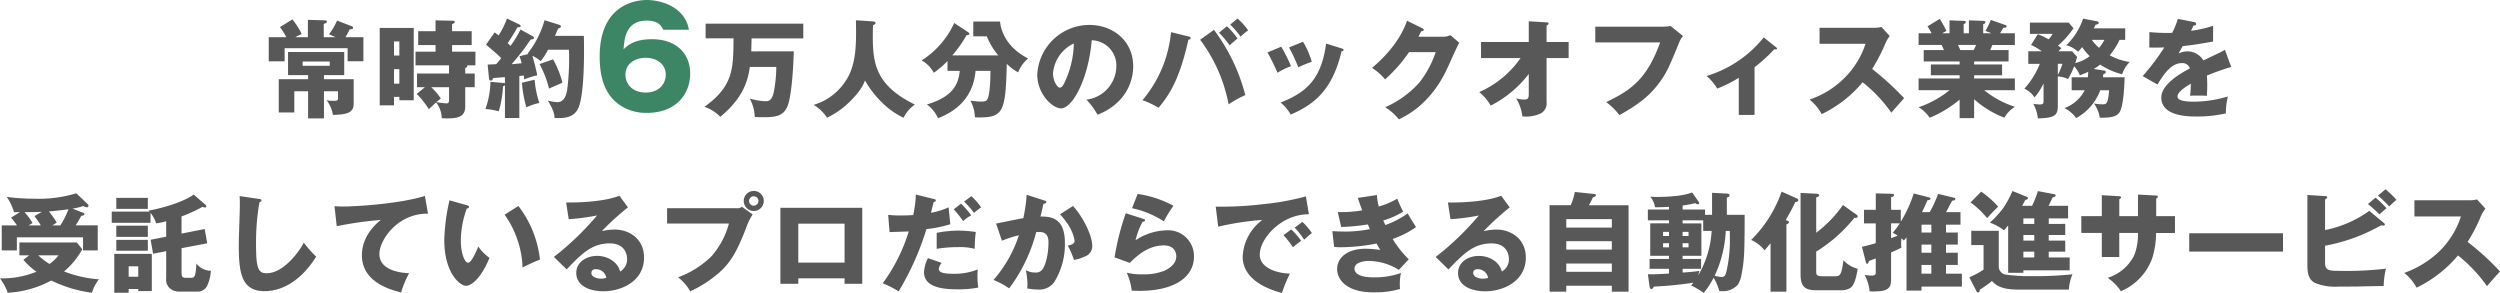
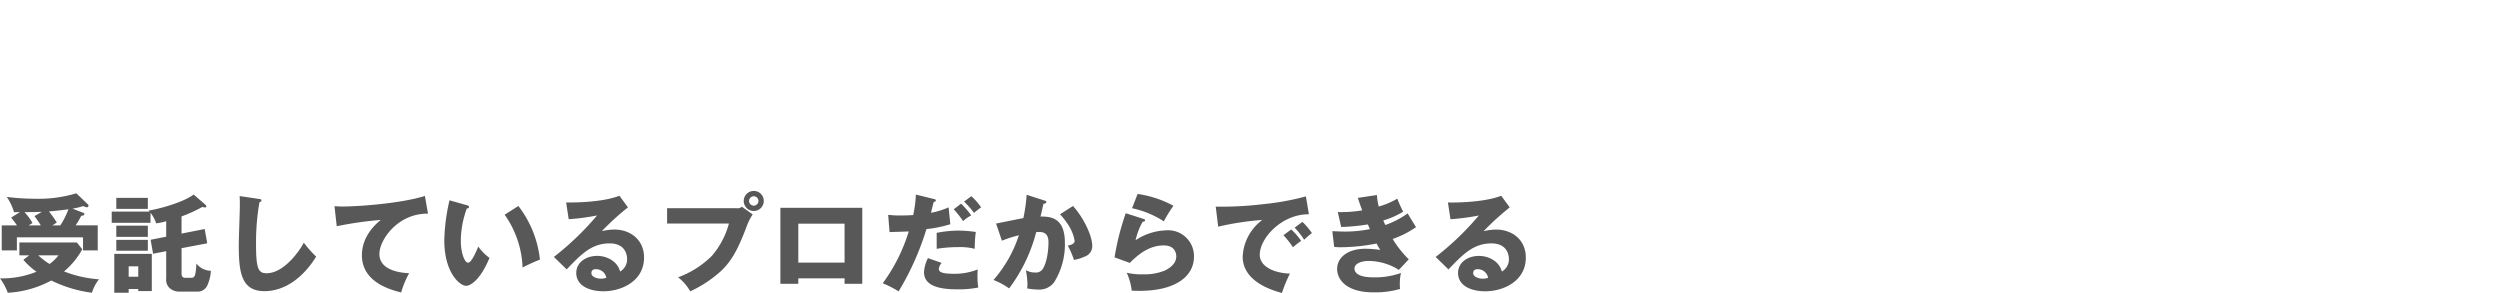
<svg xmlns="http://www.w3.org/2000/svg" width="515.955" height="60.462" viewBox="0 0 515.955 60.462">
  <g id="kv_text01" transform="translate(-189.682 -508.32)">
    <g id="グループ_12065" data-name="グループ 12065">
-       <path id="パス_5024" data-name="パス 5024" d="M198.87,8.452c-.924-4.984-6.16-6.132-8.68-6.132-1.932,0-9.744.672-9.744,11.648,0,3.36.588,7.9,4.536,10.276a9.662,9.662,0,0,0,5.208,1.372c6.1,0,8.932-3.976,8.932-8.092,0-4.424-3.164-7.112-7.84-7.112-3.64,0-4.928,1.176-5.908,2.072.168-2.156.448-5.908,4.788-5.908,2.548,0,3.108,1.288,3.388,1.876Zm-8.932,12.964c-2.828,0-4.172-1.848-4.172-3.668,0-2.3,1.988-3.5,4.172-3.5,2.128,0,4.144,1.176,4.144,3.5C194.082,19.568,192.738,21.416,189.938,21.416Z" transform="translate(133 506)" fill="#3c8666" />
-       <path id="パス_5122" data-name="パス 5122" d="M117.624,10c.462-.264.77-.4,1.32-.66a14.71,14.71,0,0,0-1.914-3.014l-2.574,1.584a15.978,15.978,0,0,1,1.32,2.09h-3.63v4.972h3.278V12.262h13v2.706h3.256V10h-3.718a13.866,13.866,0,0,0,.9-1.628c.418-.022.682-.044.682-.308a.294.294,0,0,0-.2-.308l-3.1-1.188A13.162,13.162,0,0,1,124.576,9.4c.484.2.88.374,1.364.594H123.5V7.268c.572-.242.638-.264.638-.484s-.176-.264-.308-.264l-3.608-.11V10Zm5.918,7.832h4.18V13.054H116.128v4.774h4.136v.836h-6.05v6.864h3.212V21.15h2.838v5.61h3.278V21.15h2.9v1.232c0,.616,0,.748-1.034.748a6.265,6.265,0,0,1-1.32-.132,6.821,6.821,0,0,1,1.3,3.036c3.476-.066,4.29-.7,4.29-2.42v-4.95h-6.138Zm1.188-2.816v.88h-5.588v-.88Zm10.318-6.93V24.054H138V22.316h1.1v.7h2.97V8.082ZM138,13.78v-2.9h1.1v2.9Zm1.1,2.816v2.992H138V16.6Zm13.6-.22c.4-.22.44-.33.44-.418,0-.066-.022-.088-.066-.154H154.8V12.988h-4.818V11.624h4.048V8.764h-4.048V7.29c.484-.2.55-.242.55-.418a.237.237,0,0,0-.242-.264l-3.718-.088V8.764H142.99v2.86h3.586v1.364H142.44V15.8h6.908V17.5h-6.6v2.816h1.628L142.682,21.7a18.743,18.743,0,0,1,2.508,3.146c.22-.2,1.232-1.166,1.5-1.386a5.568,5.568,0,0,1,1.166,3.256c3.278.176,4.84-.22,4.84-2.42V20.314h1.958V17.5h-1.958Zm-3.344,6.534c0,.506-.088.748-.55.748a18.891,18.891,0,0,1-2.046-.264c.55-.462.638-.528.9-.748a12.549,12.549,0,0,0-1.98-2.332h3.674Zm14.74-14.5a20.927,20.927,0,0,1-2.046,3.366c-.176-.154-.242-.22-.594-.55a35.584,35.584,0,0,0,2-3.256c.528-.044.66-.066.66-.286,0-.154-.088-.242-.242-.308l-2.552-1.232a17.681,17.681,0,0,1-1.738,3.476c-.2-.154-.33-.264-.814-.616l-1.782,2.53c.264.242.44.374,1.826,1.562a17.172,17.172,0,0,1,1.3,1.232c-.132.176-.594.748-1.012,1.232-.638.044-1.232.066-1.782.088l.286,2.882a.413.413,0,0,0,.4.418.287.287,0,0,0,.264-.132,3.231,3.231,0,0,0,.2-.374c.462-.066,1.848-.154,2.42-.2v1.32a.224.224,0,0,0-.176-.11l-2.816-.242a17.742,17.742,0,0,1-1.034,5.61,12.808,12.808,0,0,1,2.75.484,22.059,22.059,0,0,0,.88-5.17,1.336,1.336,0,0,0,.4-.22v6.754h2.97V18l.924-.088c.022.176.022.242.088.792a16.592,16.592,0,0,1,2.684-.836,40.721,40.721,0,0,0-1.012-4.048,9.445,9.445,0,0,1,1.738,1.122,15.535,15.535,0,0,0,1.5-2.354H174.1a49.6,49.6,0,0,1-.374,8.36c-.176.946-.572,2.464-2.046,2.464a10.19,10.19,0,0,1-1.936-.33c1.32,2.112,1.364,3.058,1.386,3.586,2.112.11,4.158-.066,5.016-2.288,1.144-3.036,1.122-11.22,1.034-14.652h-5.962c.4-.924.484-1.144.66-1.518.2-.066.572-.2.572-.4a.464.464,0,0,0-.286-.352l-3.1-.968a19.288,19.288,0,0,1-3.5,6.886.659.659,0,0,1,.176.088l-1.848.462a9.39,9.39,0,0,1,.44,1.452c-.2.022-1.782.176-2.068.2,1.518-1.738,2.552-3.124,2.794-3.454.176-.242.99-1.43,1.188-1.672.22,0,.638-.022.638-.308a.41.41,0,0,0-.242-.33ZM164.4,19.39a23.941,23.941,0,0,0,.924,5.082,11.467,11.467,0,0,1,2.662-.9,20.705,20.705,0,0,1-.968-4.8Zm3.63-3.85a20.711,20.711,0,0,1,1.958,5.06c.11-.044,1.848-.814,2.772-1.21a19.385,19.385,0,0,0-1.936-4.818Zm43.7-2.618c0-.176.022-.44.066-2.684h10.67V7.2H202.308v3.036h5.764c-.044,6.314-.066,9.878-6.006,14.124a8.509,8.509,0,0,1,3.278,2.068c4.73-3.916,5.7-7.48,6.094-10.3h5.456a27.143,27.143,0,0,1-.55,5.324c-.418,1.76-1.1,1.76-1.8,1.76a13.649,13.649,0,0,1-3.124-.55,8.78,8.78,0,0,1,1.034,3.806c.484.022.968.044,1.716.044,2.53,0,4.048-.2,4.95-2.068,1.166-2.442,1.386-11.4,1.386-11.528Zm21.6-6.424c.132,5.764-.154,8.184-1.166,10.758a11.922,11.922,0,0,1-7.568,6.71,8.547,8.547,0,0,1,2.772,2.64,16.835,16.835,0,0,0,4.554-3.168c2.464-2.4,2.992-3.762,3.278-4.51a20.261,20.261,0,0,0,3.5,4.532,15.979,15.979,0,0,0,4.466,3.168,6.958,6.958,0,0,1,2.332-2.728c-8.91-4.356-8.8-9.438-8.646-16.368.462-.22.528-.308.528-.462,0-.066-.044-.286-.528-.33Zm21.428,10.45c-.264,2.486-1.122,5.258-6.776,6.93a7.045,7.045,0,0,1,2.288,2.838c1.628-.638,7.194-2.86,7.744-9.768h3.08c0,3.982-.44,5.434-.528,5.654-.264.682-.748.682-1.518.682a16.266,16.266,0,0,1-2.09-.2,7.74,7.74,0,0,1,.924,3.432,7.152,7.152,0,0,0,.726.044c5.06,0,5.632-.99,5.852-11.066a10.168,10.168,0,0,0,2.354,1.76,7.058,7.058,0,0,1,2.046-2.86c-4.532-2.354-5.61-5.764-5.786-7.634H257.55V9.82h2.794a14.129,14.129,0,0,0,2.376,3.938h-9.5a26.506,26.506,0,0,0,2.948-4.18c.264-.022.572-.066.572-.242a.406.406,0,0,0-.22-.352l-2.9-1.914a18.06,18.06,0,0,1-6.732,7.722,6.19,6.19,0,0,1,2.508,2.552,18.049,18.049,0,0,0,2.838-2.442v2.046ZM283.18,25.99a12.178,12.178,0,0,0,4.774-3.19,10.247,10.247,0,0,0,2.6-6.8c0-5.258-4.2-8.536-9.02-8.536a10.8,10.8,0,0,0-10.78,10.252c0,4.07,3.19,6.974,4.906,6.974,2.332,0,5.654-6.006,6.336-14.058a5.213,5.213,0,0,1,5.082,5.39,7.031,7.031,0,0,1-6.182,6.864A14.266,14.266,0,0,1,283.18,25.99Zm-4.884-14.7a19.241,19.241,0,0,1-1.694,7.568c-.242.572-.66,1.562-1.188,1.562-.462,0-1.408-1.276-1.408-2.97A7.476,7.476,0,0,1,278.3,11.294ZM298.36,8.962A25.352,25.352,0,0,1,292.464,23a17.416,17.416,0,0,1,3.322,1.562c2.31-2.728,4.4-6.072,6.16-14.058.154,0,.462-.044.462-.33,0-.22-.242-.286-.44-.33Zm6.006,1.562a31.954,31.954,0,0,1,5.874,13.332,22.945,22.945,0,0,1,3.454-1.914,38.607,38.607,0,0,0-6.468-13.464Zm3.894-1.452a21.009,21.009,0,0,1,2.2,2.6c.55-.506,1.078-.968,1.628-1.408a15.665,15.665,0,0,0-2.2-2.53ZM310.57,7.4a18.97,18.97,0,0,1,2.156,2.486,11.058,11.058,0,0,1,1.562-1.3,14.7,14.7,0,0,0-2.2-2.442Zm7.7,5.742a46.505,46.505,0,0,1,2.068,4.2,14.248,14.248,0,0,1,2.794-1.364,34.475,34.475,0,0,0-2.024-4.026Zm4.444-1.034a34.928,34.928,0,0,1,1.914,4.114,22.475,22.475,0,0,1,2.772-1.144,16.1,16.1,0,0,0-1.8-4.136Zm7.656-.792c-.946,7-3.762,9.988-9.394,12.166a8.908,8.908,0,0,1,2.09,2.486c5.1-2.2,8.646-5.28,10.494-13.09.11,0,.418-.022.418-.242,0-.2-.176-.264-.418-.33Zm19.052-1.408c.154-.264.22-.44.572-1.122.22-.022.528-.088.528-.308,0-.176-.2-.286-.286-.33l-3.168-1.54c-.484,1.32-1.87,5.192-7.216,9.724a11.93,11.93,0,0,1,2.684,2.376,30.2,30.2,0,0,0,4.95-5.632h5.5a20.973,20.973,0,0,1-3.278,6.16,20.2,20.2,0,0,1-7.15,5.214,11.761,11.761,0,0,1,2.838,2.508c1.936-.968,6.82-3.41,10.208-11.022.506-1.122,1.848-4.136,2.244-4.8l-1.826-1.562a3.669,3.669,0,0,1-1.562.33Zm21.076,4.4a20.326,20.326,0,0,1-8.536,7.018,9.979,9.979,0,0,1,2.376,2.794,23.108,23.108,0,0,0,7.854-6.534v3.982c0,.88-.044,1.3-.946,1.3a7.029,7.029,0,0,1-1.65-.242,9.215,9.215,0,0,1,1.276,3.718,7.3,7.3,0,0,0,3.542-.506,2.323,2.323,0,0,0,1.452-2.464V14.308h4.554V10.986h-4.554V7.576c.176-.066.418-.2.418-.4,0-.22-.176-.22-.418-.242l-3.674-.22v4.268h-9.856v3.322Zm15.422-6.49v3.256H399.3c-2.75,7.678-6.138,9.922-11.132,12.32a13.268,13.268,0,0,1,2.728,2.684c4.092-2.266,6.27-4.07,8.14-6.556,1.606-2.156,2.068-3.234,4.268-8.6a4.091,4.091,0,0,1,.726-1.166l-2.552-2.068a10.877,10.877,0,0,1-1.518.132ZM418.788,16.2a33.789,33.789,0,0,0,4.07-3.7,1.071,1.071,0,0,0,.264.022c.11,0,.308,0,.308-.176,0-.11-.088-.176-.176-.264L420.68,10.04A23.9,23.9,0,0,1,408.888,18a10.472,10.472,0,0,1,2.2,2.6,26.87,26.87,0,0,0,4.444-2.222v7.656h3.256Zm22.9-4.84a17.453,17.453,0,0,1-4.4,7.106,18.5,18.5,0,0,1-7.15,4.4,9.828,9.828,0,0,1,2.508,3.014A25.509,25.509,0,0,0,441.1,19.3a30.166,30.166,0,0,1,5.918,6.27c.726-.836,1.914-2.156,2.64-2.992a58.13,58.13,0,0,0-6.6-6.028,37.892,37.892,0,0,0,2.794-5.39,6.73,6.73,0,0,1,.836-1.408l-1.716-1.87a6.076,6.076,0,0,1-1.518.176H432.208v3.3ZM464.108,22.8a19.728,19.728,0,0,0,6.248,3.806,6.226,6.226,0,0,1,2.178-2.244,19.5,19.5,0,0,1-6.358-3.432h6.336V18.51h-8.4v-.66h5.764V15.628h-5.764v-.616h7.106V12.658H467.43c.088-.176.264-.616.44-1.056h4.642V9.182h-3.036a11.511,11.511,0,0,1,.7-1.144c.286,0,.638.022.638-.286a.28.28,0,0,0-.2-.242l-3.058-1.078A16.653,16.653,0,0,1,466.44,8.7l1.254.484h-1.716V7.312c.154-.044.462-.176.462-.4,0-.264-.374-.286-.462-.286l-2.948-.11V9.182h-1.078V7.29c.286-.132.44-.2.44-.418,0-.2-.22-.242-.44-.242l-2.926-.11V9.182h-1.518l.9-.484c-.22-.44-.858-1.65-1.386-2.486l-2.53,1.54c.308.484.484.77.836,1.43h-2.684V11.6H457.4c.044.088.374.792.484,1.056H453.7v2.354h7.414v.616h-5.94V17.85h5.94v.66h-8.47v2.42h6.4a20.808,20.808,0,0,1-6.4,3.52,7.073,7.073,0,0,1,2.288,2.178,24.035,24.035,0,0,0,6.182-3.74v3.806h2.992Zm.4-11.2c-.242.572-.33.726-.484,1.056h-2.772c-.242-.55-.308-.7-.462-1.056Zm24.288,4.95a10.2,10.2,0,0,0,1.32-.9,14.752,14.752,0,0,0,4.532,2,6.472,6.472,0,0,1,1.562-2.53,12.631,12.631,0,0,1-4.114-1.386,14.715,14.715,0,0,0,2.024-3.19h1.166V8.17h-6.49c.2-.374.22-.418.374-.748.176-.022.66-.088.66-.4,0-.242-.33-.308-.462-.33l-2.772-.528a13.569,13.569,0,0,1-3.476,5.5,5.408,5.408,0,0,1,2.442,1.342c.22-.242.352-.374.836-.968a11.473,11.473,0,0,0,1.562,1.87,8.229,8.229,0,0,1-2.97,1.43c.22-.748.286-.924.374-1.276L484.326,12.9H481.51c.176-.2.308-.308.616-.638-.4-.308-.462-.352-.7-.528a18.949,18.949,0,0,0,3.19-3.586l-.99-1.166h-8.008V9.314H480.3a4.4,4.4,0,0,1-.836,1.122,13.633,13.633,0,0,0-2.222-1.056L475.856,11.6a13.067,13.067,0,0,1,2.222,1.3h-2.794v2.6h2.376a17.06,17.06,0,0,1-3.19,5.126,5.036,5.036,0,0,1,2.112,1.8,13.041,13.041,0,0,0,1.848-2.882V23.02c0,.572,0,.858-.748.858a9.856,9.856,0,0,1-1.364-.132,7.969,7.969,0,0,1,.946,3.014c3.41-.11,4.114-.55,4.114-2.618v-6.05a5.5,5.5,0,0,1,2.112.55A16.779,16.779,0,0,0,484.744,16a5.923,5.923,0,0,1,1.188,1.87c.418-.176.968-.374,1.716-.726,0,.286-.022.528-.066,1.122h-3.344v2.684h2.684a7.6,7.6,0,0,1-4.18,3.674,6.588,6.588,0,0,1,2.42,2.068,10.734,10.734,0,0,0,4.972-5.742h1.826c-.22,2.882-.572,2.9-1.386,2.9a10.235,10.235,0,0,1-1.738-.176,6.95,6.95,0,0,1,1.21,2.948c1.914,0,3.608-.066,4.224-1.408.682-1.54.836-5.1.9-6.952h-4.466c.022-.22.022-.264.044-.594.4-.176.528-.286.528-.462,0-.2-.11-.286-.374-.33Zm2.2-6.006a8.865,8.865,0,0,1-1.1,1.65,9.092,9.092,0,0,1-1.5-1.65Zm-9.614,4.95h.946a11.638,11.638,0,0,1-.946,2.288ZM506.15,6.212a16.39,16.39,0,0,1-1.166,2.882c-.352.022-.616.022-1.254.022-1.5,0-2.772-.11-3.454-.176l-.022,3.19c.946.022,1.914.022,3.1-.022a46.911,46.911,0,0,1-4.466,5.918l3.058,1.738c1.21-1.958,2.75-4.422,5.038-4.422a1.6,1.6,0,0,1,1.65,1.1c-2.4,1.254-5.9,3.432-5.9,6.028,0,3.894,5.72,3.894,7.194,3.894a27.308,27.308,0,0,0,6.138-.638,13.812,13.812,0,0,1,.418-3.5,24.723,24.723,0,0,1-7.04,1.078c-1.122,0-3.366-.066-3.366-1.056,0-.9,1.386-1.826,2.75-2.662a19.053,19.053,0,0,1-.154,2.508,9.823,9.823,0,0,1,1.276-.044c.7,0,1.5,0,2.2.044.022-.594.066-1.21.066-2.2,0-.66-.022-1.342-.066-1.98a52.383,52.383,0,0,1,5.016-1.782l-1.3-3.52c-.814.462-1.188.616-4.444,2.178a3.865,3.865,0,0,0-3.212-1.87,4.169,4.169,0,0,0-1.914.44c.55-.968.594-1.056.858-1.518,2.6-.308,2.992-.374,6.27-.946V7.642a23.672,23.672,0,0,1-4.554,1.034l.506-1.078c.154,0,.55-.022.55-.33s-.308-.374-.44-.4Z" transform="translate(133 506)" fill="#585858" />
-     </g>
+       </g>
    <g id="グループ_12066" data-name="グループ 12066" transform="translate(-55.465)">
      <path id="パス_5023" data-name="パス 5023" d="M171.824,45.38A11.926,11.926,0,0,0,174,44.852a5.469,5.469,0,0,0,.792.264.337.337,0,0,0,.33-.374.31.31,0,0,0-.132-.264l-2.376-2.266a26.774,26.774,0,0,1-8.536,1.122,46.08,46.08,0,0,1-5.808-.374,11.7,11.7,0,0,1,1.5,3.168c.264-.022.352-.022,1.188-.022l-1.8,1.122c.418.506.836,1.056,1.21,1.606h-3.146V54h3.124V51.3H174V54h3.036v-5.17h-4.554a18.9,18.9,0,0,0,1.144-1.958c.33-.044.66-.132.66-.352a.264.264,0,0,0-.2-.264ZM161.682,55.94a15.235,15.235,0,0,0,2.706,2.464,18.906,18.906,0,0,1-7.524,1.364,11.829,11.829,0,0,1,1.606,2.97,21.183,21.183,0,0,0,8.976-2.53,26.806,26.806,0,0,0,8.4,2.53,8,8,0,0,1,1.452-2.772,24.409,24.409,0,0,1-7.216-1.628,15.858,15.858,0,0,0,3.762-4.576l-1.122-1.408H160.868v2.662h2.024Zm6.006-7.106c.2-.132.308-.2.9-.594a22.954,22.954,0,0,0-1.628-2.288c1.958-.154,3.718-.4,4.026-.44a16.544,16.544,0,0,1-1.672,3.322ZM163.97,46.92a22.112,22.112,0,0,1,1.32,1.914h-2.508c.132-.088.682-.418.792-.484a11.841,11.841,0,0,0-1.65-2.244c1.936-.022,2.332-.022,3.586-.066Zm4.972,8.1a8.975,8.975,0,0,1-1.848,1.782,14.377,14.377,0,0,1-2.332-1.782ZM185.4,61.968v.418h2.794V54.708h-7.744v8.03h2.97v-.77Zm-1.98-2.53V57.282h1.98v2.156ZM180.866,48.9v2.31h6.512V48.9Zm0,2.926V54.07h6.512V51.826Zm13.464-4.84a29.552,29.552,0,0,0,4.29-1.958,2.18,2.18,0,0,0,.55.11c.176,0,.286-.088.286-.242s-.132-.264-.286-.4l-2.332-2.024c-2.53,1.848-8.008,3.146-9.306,3.3.11.11.132.154.2.22h-7.81v2.31h8.008V46.238a7.117,7.117,0,0,1,1.166,2.178,12.76,12.76,0,0,0,2.068-.44v3.19l-3.212.638.506,2.882,2.706-.528v5.654a2.336,2.336,0,0,0,.616,1.87,2.813,2.813,0,0,0,2.046.814h3.7a2.16,2.16,0,0,0,2.068-1.144,8.419,8.419,0,0,0,.792-3.146,3.882,3.882,0,0,1-2.992-1.5c-.132,2.816-.418,2.948-1.144,2.948h-1.056c-.7,0-.858-.286-.858-1.034V53.542l5.3-1.012-.528-2.948-4.774.946Zm-13.464-3.828v2.266h6.512V43.158Zm25.454-.374c.044.638.044,1.386.044,2.024,0,1.122-.22,6.688-.22,7.964,0,5.5.4,9.636,5.28,9.636,4.444,0,8.184-3.058,10.692-7.128a22.652,22.652,0,0,1-2.552-2.882c-.594,1.232-3.916,6.314-7.678,6.314-1.694,0-2.178-.924-2.178-5.918a48.243,48.243,0,0,1,.7-8.734c.264-.11.418-.176.418-.374,0-.242-.176-.264-.506-.308Zm38.236-.022c-4.994,1.562-13.772,2.178-17.006,2.178-.7,0-1.166-.044-1.65-.066l.462,4.136a74.609,74.609,0,0,1,9.086-1.3c-.858.7-3.894,3.234-3.894,7.282,0,4.73,4.246,6.776,8.1,7.678a19.321,19.321,0,0,1,1.65-3.96c-1.166-.066-6.138-.33-6.138-3.982,0-2.86,3.74-8.382,10.032-8.316Zm5.082.9a39.271,39.271,0,0,0-1.078,8.228c0,6.8,3.256,9.416,4.488,9.416,1.078,0,3.08-1.5,4.84-5.764a10.008,10.008,0,0,1-2.31-2.332c-.594,1.386-1.43,3.322-2.134,3.322-.638,0-1.474-1.87-1.474-4.554a19.687,19.687,0,0,1,1.232-6.622c.2-.022.462-.066.462-.352,0-.2-.242-.264-.44-.33Zm11.374,2.97a20.035,20.035,0,0,1,3.7,10.89c.726-.374,2.288-1.122,3.586-1.628A21.94,21.94,0,0,0,263.85,44.83Zm23.694-3.916c-3.784,1.474-10.142,1.408-11,1.386l.528,3.454a45.594,45.594,0,0,0,5.852-.77,58.271,58.271,0,0,1-8.91,8.558l2.64,2.574c3.058-3.19,5.17-5.368,8.888-5.368,3.41,0,3.586,2.684,3.586,3.212a2.909,2.909,0,0,1-1.452,2.6c-.506-2.068-2.662-3.234-4.73-3.234-2.288,0-4.312,1.342-4.312,3.52,0,2.662,2.75,3.784,5.588,3.784,3.806,0,8.4-2.112,8.4-6.952,0-3.894-3.08-5.786-6.072-5.786a11.938,11.938,0,0,0-2.64.33,54.169,54.169,0,0,1,5.39-4.906ZM282,59.658a3.645,3.645,0,0,1-1.1.176c-.748,0-1.98-.33-1.98-1.166,0-.374.176-.792.924-.792A2.16,2.16,0,0,1,282,59.658Zm12.54-14.366V48.46H307.3a16.918,16.918,0,0,1-3.542,6.688,19.131,19.131,0,0,1-6.952,4.4,9.628,9.628,0,0,1,2.508,2.9A25.068,25.068,0,0,0,305.3,58.58c2.464-2.156,3.784-4.664,5.5-9.086a12.534,12.534,0,0,1,1.408-2.926l-2.244-1.584a1.319,1.319,0,0,1-1.056.308Zm17.886-3.564a2.068,2.068,0,1,0,2.068,2.068A2.052,2.052,0,0,0,312.426,41.728Zm0,1.1a.962.962,0,0,1,.968.968.977.977,0,0,1-.968.968.968.968,0,0,1,0-1.936Zm18.744,16.94V60.89h3.652V45.2h-16.9V60.89h3.7V59.768Zm-9.548-3.256v-8.03h9.548v8.03Zm24.266-14.036a25.919,25.919,0,0,1-.55,4.224c-.836.066-1.848.088-2.684.088a19.028,19.028,0,0,1-2.486-.132l.286,3.564c.55-.022,3.344-.11,3.96-.132a35.657,35.657,0,0,1-5.368,10.692,22.052,22.052,0,0,1,3.278,1.672A57.049,57.049,0,0,0,348.066,49.6a24.692,24.692,0,0,0,4.928-1.012l-.352-3.476a15.877,15.877,0,0,1-3.63,1.122c.066-.308.44-1.87.55-2.222.132-.022.44-.088.44-.33,0-.2-.2-.242-.374-.286Zm2.486,13.112a7.508,7.508,0,0,0-.814,2.882c0,3.432,4.576,3.564,7.216,3.564a20.215,20.215,0,0,0,3.982-.374A14.748,14.748,0,0,1,358.6,59.2c0-.594.022-.858.044-1.276a12.74,12.74,0,0,1-4.84.9c-2.552,0-3.19-.352-3.19-1.056a2.409,2.409,0,0,1,.594-1.188ZM353.7,45.512a21.107,21.107,0,0,1,1.936,2.442,7.75,7.75,0,0,1,1.672-1.188,19.609,19.609,0,0,0-2.09-2.42Zm-3.52,8.162a27.154,27.154,0,0,1,4.466-.352,11.819,11.819,0,0,1,3.388.352,25.416,25.416,0,0,1,.22-3.476,25.512,25.512,0,0,0-3.542-.286,23.791,23.791,0,0,0-4.532.462Zm5.654-9.746a15.784,15.784,0,0,1,2.046,2.332,16.694,16.694,0,0,1,1.474-1.144,12.909,12.909,0,0,0-2.024-2.31Zm12.914-1.408a33.68,33.68,0,0,1-.682,4.818c-.814.132-4.73.946-5.632,1.122L363.642,52a23.457,23.457,0,0,1,3.5-1.122A26.32,26.32,0,0,1,361.9,60.1a15.562,15.562,0,0,1,3.234,1.738,33.219,33.219,0,0,0,5.588-11.616c.946-.066,2.53-.2,2.53,2.068,0,2.728-.7,5.192-1.452,5.852a1.662,1.662,0,0,1-1.3.418,3.663,3.663,0,0,1-1.914-.484,16.694,16.694,0,0,1,.33,2.948,6.729,6.729,0,0,1-.066.814,11.816,11.816,0,0,0,2.332.242,3.773,3.773,0,0,0,3.256-1.54,14.727,14.727,0,0,0,2.2-8.14c0-5.324-3.146-5.39-5.038-5.39.154-.572.286-1.144.616-2.64.132,0,.594-.044.594-.352,0-.2-.2-.264-.44-.33Zm6.886,4.026a16.146,16.146,0,0,1,1.87,2.442A8.73,8.73,0,0,1,378.646,52c0,.7-.814.88-1.408,1.012a17.685,17.685,0,0,1,1.276,2.948,8.555,8.555,0,0,0,2.2-.682,2.253,2.253,0,0,0,1.562-2.332c0-1.738-1.54-5.412-3.96-8.118ZM390.5,45.292A19.647,19.647,0,0,1,397.06,48a27.692,27.692,0,0,1,1.98-3.212,21.961,21.961,0,0,0-7.392-2.442Zm-1.3,1.034a52.248,52.248,0,0,0-2.31,9.108l3.146,1.144c1.584-1.584,3.872-3.608,7.018-3.608,2.266,0,2.574,1.606,2.574,2.244,0,1.048-.637,2.1-2.382,2.95a11.123,11.123,0,0,1-4.592.768,12.4,12.4,0,0,1-3.256-.33,12.4,12.4,0,0,1,1.034,3.7c.418.022.968.044,1.606.044,7.282,0,11.242-2.882,11.242-7.084a5.331,5.331,0,0,0-5.632-5.412,12.182,12.182,0,0,0-6.424,2.046,14.8,14.8,0,0,1,1.452-3.806c.242-.022.506-.044.506-.308,0-.2-.176-.242-.33-.286Zm37.18-3.476a52.868,52.868,0,0,1-8.822,1.606,71.291,71.291,0,0,1-9.79.506l.506,4.136a59.98,59.98,0,0,1,9.108-1.386,10.008,10.008,0,0,0-4.048,7.568c0,5.258,6.314,7.018,8.1,7.5a29.668,29.668,0,0,1,1.65-4c-2.992-.066-6.226-1.32-6.226-3.872,0-3.564,4.708-8.448,10.142-8.36ZM424.054,49.3a16.288,16.288,0,0,1,1.958,2.486c.682-.616,1.056-.946,1.606-1.364a13.96,13.96,0,0,0-1.958-2.31Zm-2.31,1.562a17.775,17.775,0,0,1,1.958,2.486c.77-.638,1.078-.88,1.694-1.32a13.654,13.654,0,0,0-2.046-2.354Zm15.356-7.7c.242.726.4,1.254.9,2.574a26.476,26.476,0,0,1-5.038.352l.7,3.08a42.151,42.151,0,0,0,5.5-.528c.242.528.308.726.418.968a26.671,26.671,0,0,1-5.06.506c-.484,0-1.342-.022-2.684-.088l.374,3.256a13.357,13.357,0,0,0,1.408.066,39.3,39.3,0,0,0,7.348-.77,11.213,11.213,0,0,0,.77,1.32,23.371,23.371,0,0,0-3.058-.242c-3.7,0-5.852,1.826-5.852,4.18,0,2.112,1.826,4.818,7.48,4.818a18.659,18.659,0,0,0,5.522-.7,4.926,4.926,0,0,1-.066-.946,9.99,9.99,0,0,1,.242-2.354,15.9,15.9,0,0,1-5.764.9c-2.64,0-3.828-.748-3.828-1.8,0-1.276,1.958-1.584,2.882-1.584a11.944,11.944,0,0,1,6.27,1.848l2.046-2.178a21.308,21.308,0,0,1-3.322-4.2,19.778,19.778,0,0,0,4.818-2.442c-.242-.4-1.474-2.354-1.716-2.838a18.592,18.592,0,0,1-4.62,2.4c-.088-.2-.132-.264-.418-.946A16.23,16.23,0,0,0,446.45,46a26.8,26.8,0,0,1-1.21-2.684,15.828,15.828,0,0,1-3.828,1.628,12.788,12.788,0,0,1-.374-2.376Zm29.59-.44c-3.784,1.474-10.142,1.408-11,1.386l.528,3.454a45.594,45.594,0,0,0,5.852-.77,58.271,58.271,0,0,1-8.91,8.558l2.64,2.574c3.058-3.19,5.17-5.368,8.888-5.368,3.41,0,3.586,2.684,3.586,3.212a2.909,2.909,0,0,1-1.452,2.6c-.506-2.068-2.662-3.234-4.73-3.234-2.288,0-4.312,1.342-4.312,3.52,0,2.662,2.75,3.784,5.588,3.784,3.806,0,8.4-2.112,8.4-6.952,0-3.894-3.08-5.786-6.072-5.786a11.938,11.938,0,0,0-2.64.33,54.169,54.169,0,0,1,5.39-4.906Zm-2.706,16.94a3.645,3.645,0,0,1-1.1.176c-.748,0-1.98-.33-1.98-1.166,0-.374.176-.792.924-.792A2.16,2.16,0,0,1,463.984,59.658Z" transform="translate(88.282 506)" fill="#585858" />
-       <path id="パス_5121" data-name="パス 5121" d="M11.077-15.888c.334-.6.624-1.18.824-1.626.223-.067.624-.178.624-.468,0-.178-.156-.2-.312-.223l-4.053-.423a11.828,11.828,0,0,1-.846,2.739H2.948V1.95H6.4V.725h9.4V1.95H19.25V-15.888ZM6.4-11.278v-1.737h9.4v1.737Zm9.4,2.806v1.737H6.4V-8.472Zm0,4.61v1.715H6.4V-3.862ZM35.039-13.906V-15H30.407v-.824c.869-.134,1.759-.29,2.628-.49a1.051,1.051,0,0,0,.557.245.24.24,0,0,0,.223-.245.532.532,0,0,0-.111-.312l-1.336-1.915c-1.626.735-5.1.935-6.926.935a13.256,13.256,0,0,1-1.715-.067,4.855,4.855,0,0,1,1,2.2h.356c.846,0,1.915-.045,2.517-.089V-15H23.236v2.227H27.6v.624H23.726v6.7H27.6V-4.8H23.592v2.027H27.6v.98c-1.292.089-2.695.156-3.585.156-.267,0-.512,0-.779-.022L23.592.9c.022.223.134.512.4.512.156,0,.245-.111.49-.512A76.661,76.661,0,0,0,32.612.1a5.7,5.7,0,0,1-.445.579,13.183,13.183,0,0,1,2.583,1.537A16.193,16.193,0,0,0,36.8-.923a10.3,10.3,0,0,1,1.18,2.739,3.608,3.608,0,0,0,.49.022A4.074,4.074,0,0,0,41.809.5a5.159,5.159,0,0,0,.713-1.848,29.589,29.589,0,0,0,.6-5.011c.089-2.517.089-5.233.089-7.55H39.537v-3.541c.379-.156.557-.223.557-.49s-.223-.334-.557-.356l-3.051-.156v4.543ZM34.66-12.77v2.182H36.4a20.4,20.4,0,0,1-2.761,9.153c.067-.312.156-.624.245-.913-1.136.2-2.316.267-3.474.356v-.779h3.808V-4.8H30.407v-.646h3.875v-6.7H30.407v-.624Zm4.654,2.182h.824c.022.423.022.869.022,1.358A28.786,28.786,0,0,1,39.426-2.1c-.178.624-.334,1.024-1,1.024a6.009,6.009,0,0,1-1.4-.267A24.564,24.564,0,0,0,39.315-10.588ZM27.6-9.541H26.376v-.846H27.6Zm2.806,0v-.846h1.225v.846ZM27.6-8.049V-7.2H26.376v-.846Zm2.806,0h1.225V-7.2H30.407ZM51.7-12.837c1.047-1.848,1.492-2.672,1.96-3.7.245-.022.624-.089.624-.4a.5.5,0,0,0-.334-.379l-3.118-1.381a26.024,26.024,0,0,1-6.28,9.977A7.025,7.025,0,0,1,47.31-6.579c.4-.445.846-.98,1.247-1.47v10H51.83V-11.924c.267-.111.534-.245.534-.468,0-.156-.2-.245-.356-.312Zm6.28,2.628v-7.282c.4-.134.6-.223.6-.445,0-.267-.312-.312-.6-.334l-3.229-.156V-1.658c0,2.405.757,3.318,3.229,3.318h5.1a3.508,3.508,0,0,0,2-.512c.846-.69,1.158-2.227,1.47-3.92a5.882,5.882,0,0,1-2.94-1.759c-.423,2.917-.624,3.3-1.693,3.3H59.313c-1.292,0-1.336-.312-1.336-1.069V-6.312a31.408,31.408,0,0,0,7.884-6.97c.223.022.69.045.69-.312,0-.178-.134-.267-.267-.356L63.5-15.933A25.417,25.417,0,0,1,57.977-10.209Zm26.791-.045v-1.626h2.984v-2.583H84.768c.156-.267.4-.713.579-1.069.245-.49.468-.891.69-1.269a.77.77,0,0,1,.267-.067c.245-.045.4-.111.4-.334,0-.156-.111-.2-.4-.267l-3.162-.757A24.921,24.921,0,0,1,81.4-14.463H79.824c.379-.8.757-1.626,1.113-2.45.2-.022.646-.067.646-.356,0-.089-.089-.178-.423-.267l-3.051-.779A26.436,26.436,0,0,1,75.437-12.5v-2.45h-2v-2.583c.223-.067.6-.2.6-.468,0-.223-.223-.245-.4-.245l-3.363-.089v3.385H67.843v2.806H70.27v4.075c-.913.29-1.937.557-2.851.757l.8,3.14c.045.178.089.356.267.356.223,0,.267-.156.356-.534.4-.178.935-.379,1.425-.557v2.984c0,.223-.022.557-.913.557a5.724,5.724,0,0,1-1.381-.178A9.594,9.594,0,0,1,69,1.861a5.475,5.475,0,0,0,.624.045c2.784,0,3.808-.4,3.808-2.383V-6.156a18.918,18.918,0,0,0,2.138-1,3.3,3.3,0,0,1-.067-.69,10.88,10.88,0,0,1,.067-1.2,2.334,2.334,0,0,1,.49.445,5.891,5.891,0,0,0,.557-.668v11h3.1V.9h8.329V-1.769H84.768v-1.8H87.2V-6.089H84.768V-7.76H87.2v-2.494Zm-9.554-1.893a15.661,15.661,0,0,1-1.448,1.937c.379.2.713.4,1.024.6-.445.178-.891.356-1.358.512v-3.051Zm4.5,1.893v-1.626h2.027v1.626Zm0,2.494h2.027v1.67H79.712Zm2.027,5.991H79.712v-1.8h2.027Zm24.23-10.266v-1.136h3.986v-2.606h-4.031c.29-.534.579-1.158.824-1.715.223-.045.646-.156.646-.445,0-.178-.245-.223-.356-.245l-3.318-.624a18.643,18.643,0,0,1-1.2,3.029H100.49c.178-.312.49-.913.646-1.225.356-.045.534-.111.534-.379,0-.111-.134-.2-.245-.245l-2.94-1.2a21.216,21.216,0,0,1-1.8,3.363A19.308,19.308,0,0,1,93.809-12.3a10.648,10.648,0,0,1,2.917,1.581q.468-.5.869-1v9.776h3.14v-.512h9.554v-2.65h-4.32v-1.2h3.407V-8.584h-3.407V-9.742h3.407v-2.294ZM92.028-18.694l-2.2,2.227a17.578,17.578,0,0,1,3.43,3.251c.334-.423,1.826-1.96,2.272-2.383A19.243,19.243,0,0,0,92.028-18.694Zm10.957,6.659h-2.249v-1.136h2.249ZM89.979-10.61v2.94h2.539v5.078a17.753,17.753,0,0,1-2.94,1.581l1.47,2.851c.089.178.134.267.312.267.312,0,.356-.223.4-.579A22.849,22.849,0,0,0,94.255-.255C95.68,1.438,98,1.527,100.379,1.527h9.754a9.107,9.107,0,0,1,.735-3.162,71.853,71.853,0,0,1-8.262.379,36.92,36.92,0,0,1-5.5-.312,1.724,1.724,0,0,1-1.448-1.492v-7.55Zm13.006.869v1.158h-2.249V-9.742Zm0,3.43v1.2h-2.249v-1.2Zm21.4-7.327h-3.853v-3.5c.245-.134.356-.223.356-.356,0-.178-.111-.245-.468-.267l-3.5-.2v4.32h-4.231v3.474h4.231V-5.2h3.608v-4.966h3.853a11.664,11.664,0,0,1-.8,4.677A9.224,9.224,0,0,1,118.128-.9a9.8,9.8,0,0,1,2.739,2.761A11.762,11.762,0,0,0,127.3-4.864a17.789,17.789,0,0,0,.824-5.3h3.9v-3.474H128.15v-3.63c.156-.067.334-.2.334-.379,0-.111-.022-.223-.334-.245l-3.764-.2ZM134.964-10.1v3.786h19.353V-10.1Zm38.95-7.772a24.365,24.365,0,0,1,2.316,2.227c.557-.534,1-.935,1.492-1.358a18.909,18.909,0,0,0-2.249-2.182ZM163-10.766v-6.3c.29-.178.445-.312.445-.49,0-.134-.089-.2-.445-.223L159.35-18V-3.617c0,1.425.111,2.94,1.47,3.719a10.849,10.849,0,0,0,4.988.8c1.091,0,3.185,0,4.209-.022,1.6-.045,3.808-.089,5.078-.089a16.5,16.5,0,0,1,.468-3.585,70.017,70.017,0,0,1-9.754.445C163.737-2.348,163-2.482,163-4V-7.537a36.425,36.425,0,0,0,11.558-4.209,2.126,2.126,0,0,0,.468.067c.178,0,.312-.089.312-.245,0-.089-.022-.156-.267-.356l-2.94-2.45A23.456,23.456,0,0,1,163-10.766Zm8.841-5.367A27.551,27.551,0,0,1,174.226-14c.379-.356,1.091-.98,1.448-1.269a17.543,17.543,0,0,0-2.272-2.182Zm20.577,7.817a35.442,35.442,0,0,0,2.65-5.078,7.249,7.249,0,0,1,1.024-1.8l-1.737-1.893a6.034,6.034,0,0,1-1.537.178h-11.38v3.34h9.6a17.711,17.711,0,0,1-4.454,7.193,20.3,20.3,0,0,1-7.238,4.454,9.9,9.9,0,0,1,2.539,3.051,25.922,25.922,0,0,0,8.552-6.659A31.139,31.139,0,0,1,196.429.814c.6-.735,2.071-2.383,2.672-3.029A53.168,53.168,0,0,0,192.421-8.316Z" transform="translate(562 566.565)" fill="#585858" />
    </g>
  </g>
</svg>